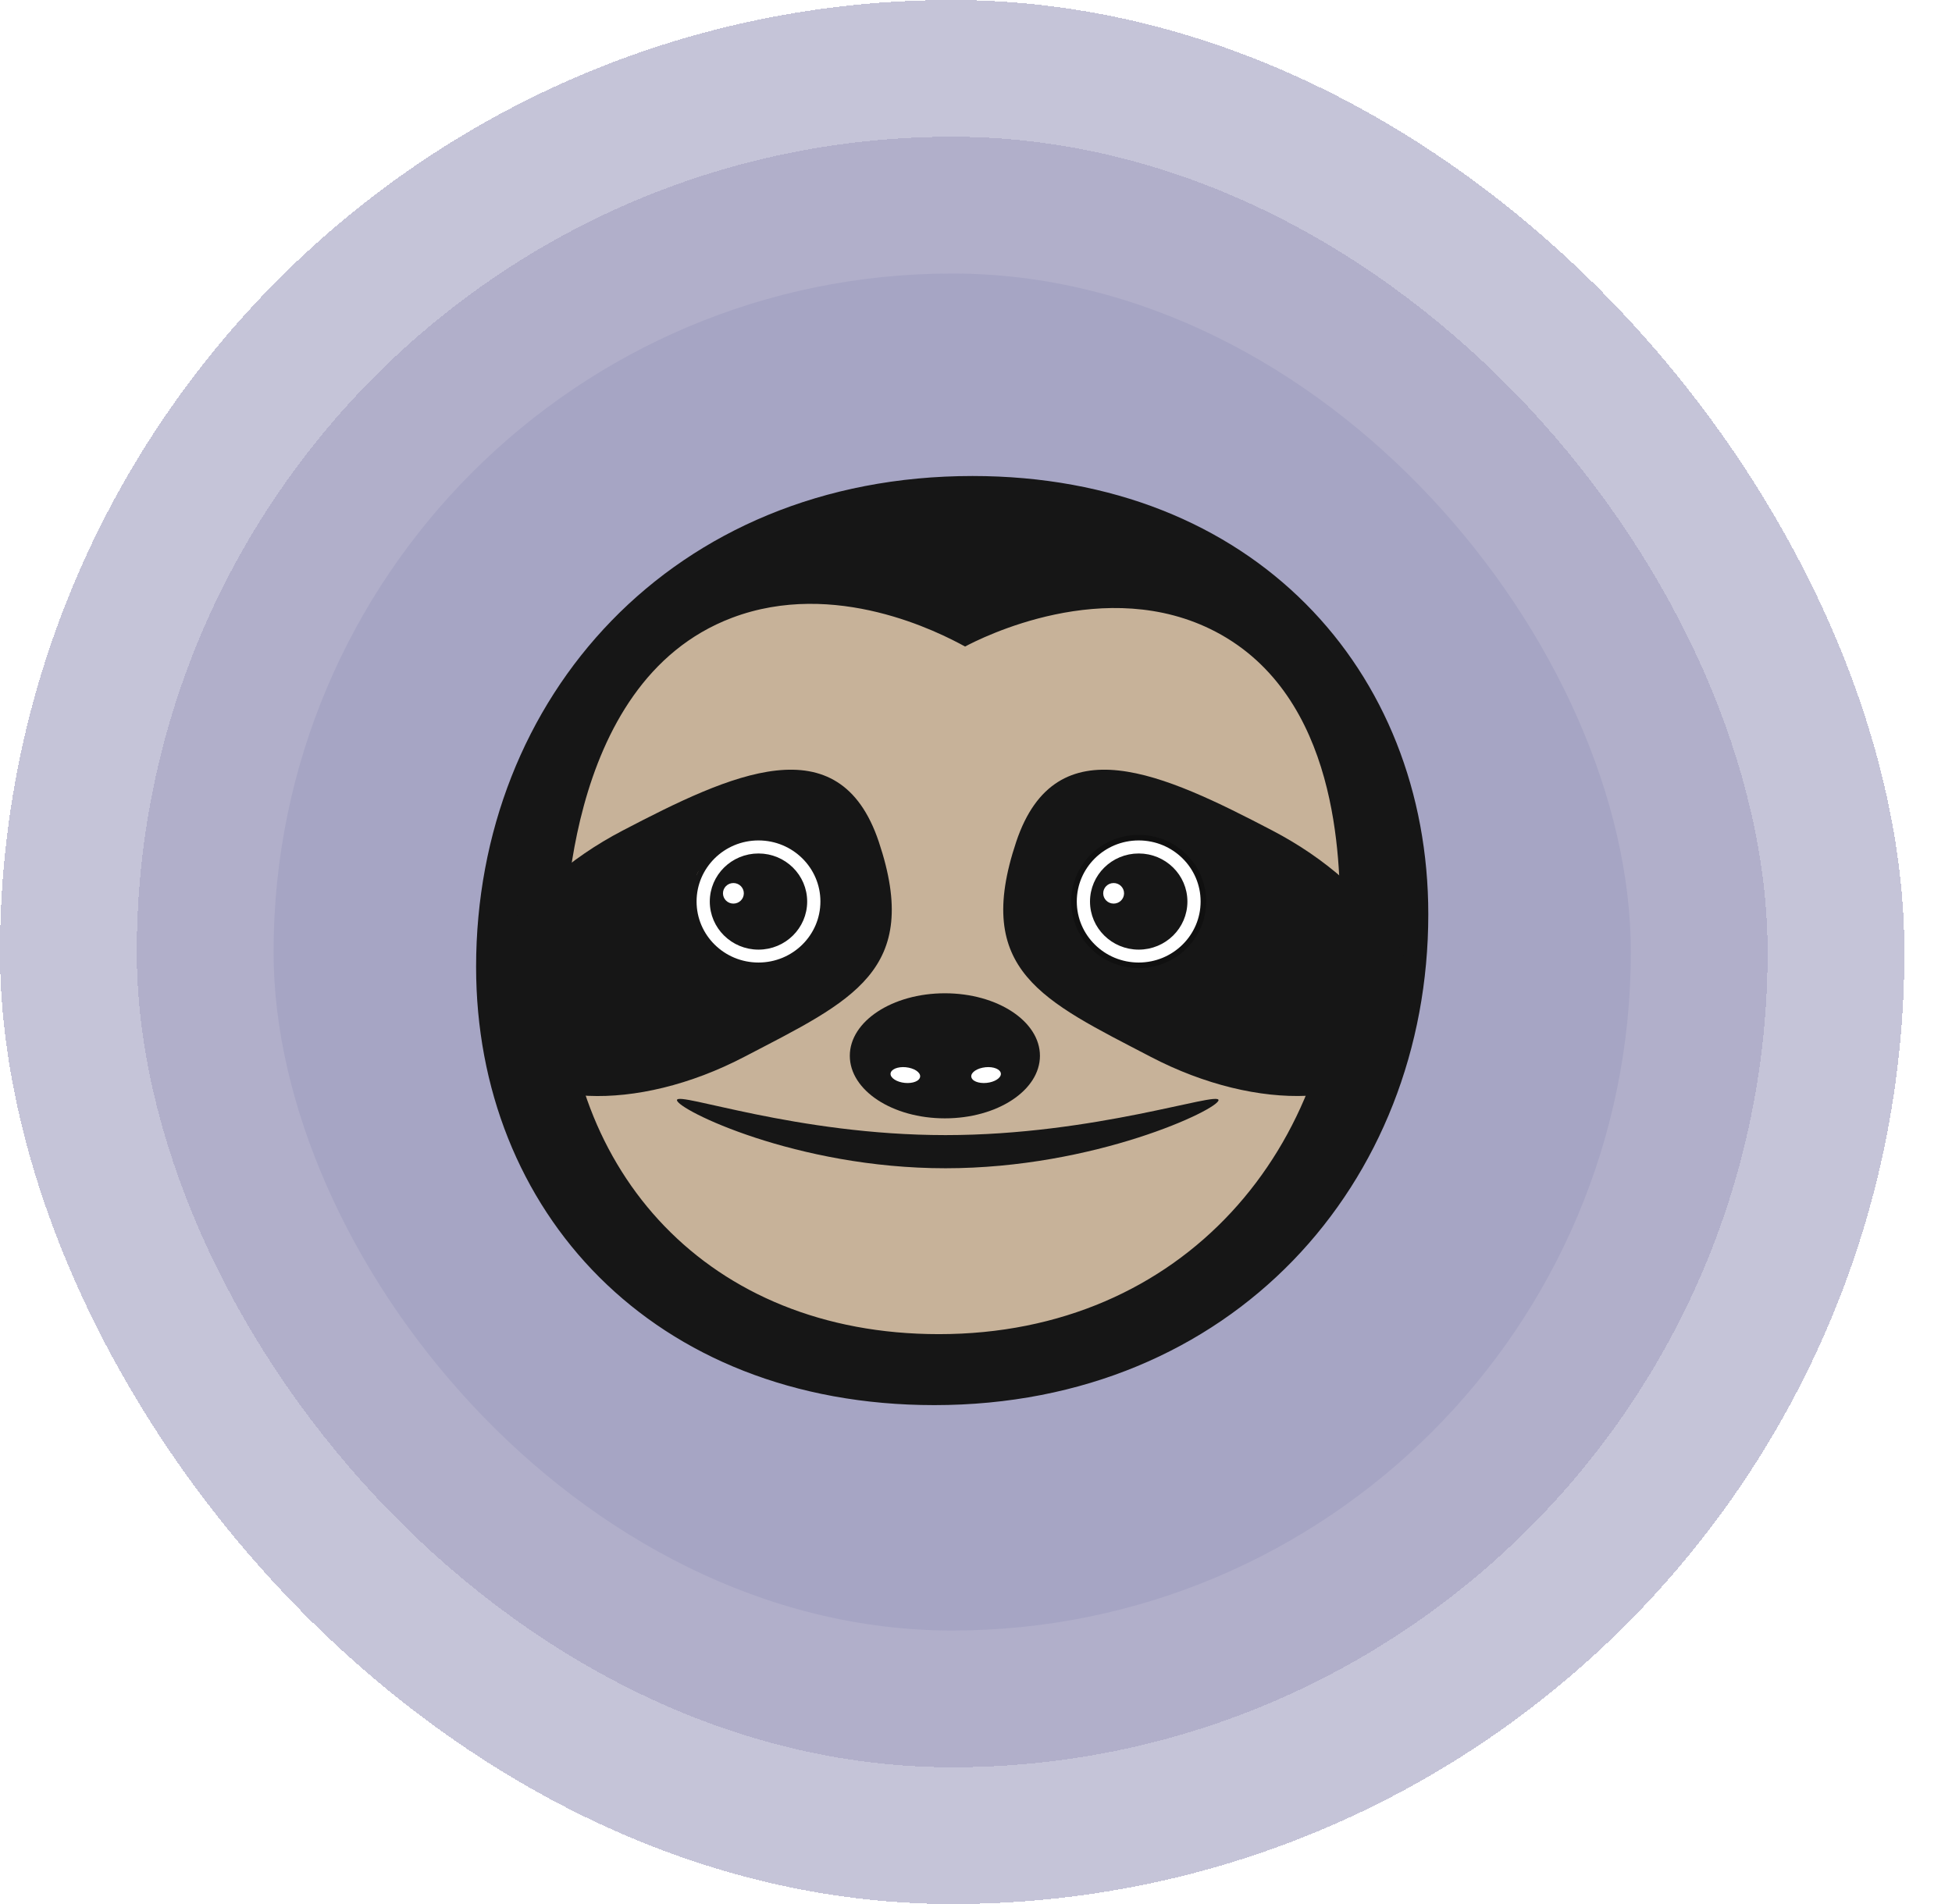
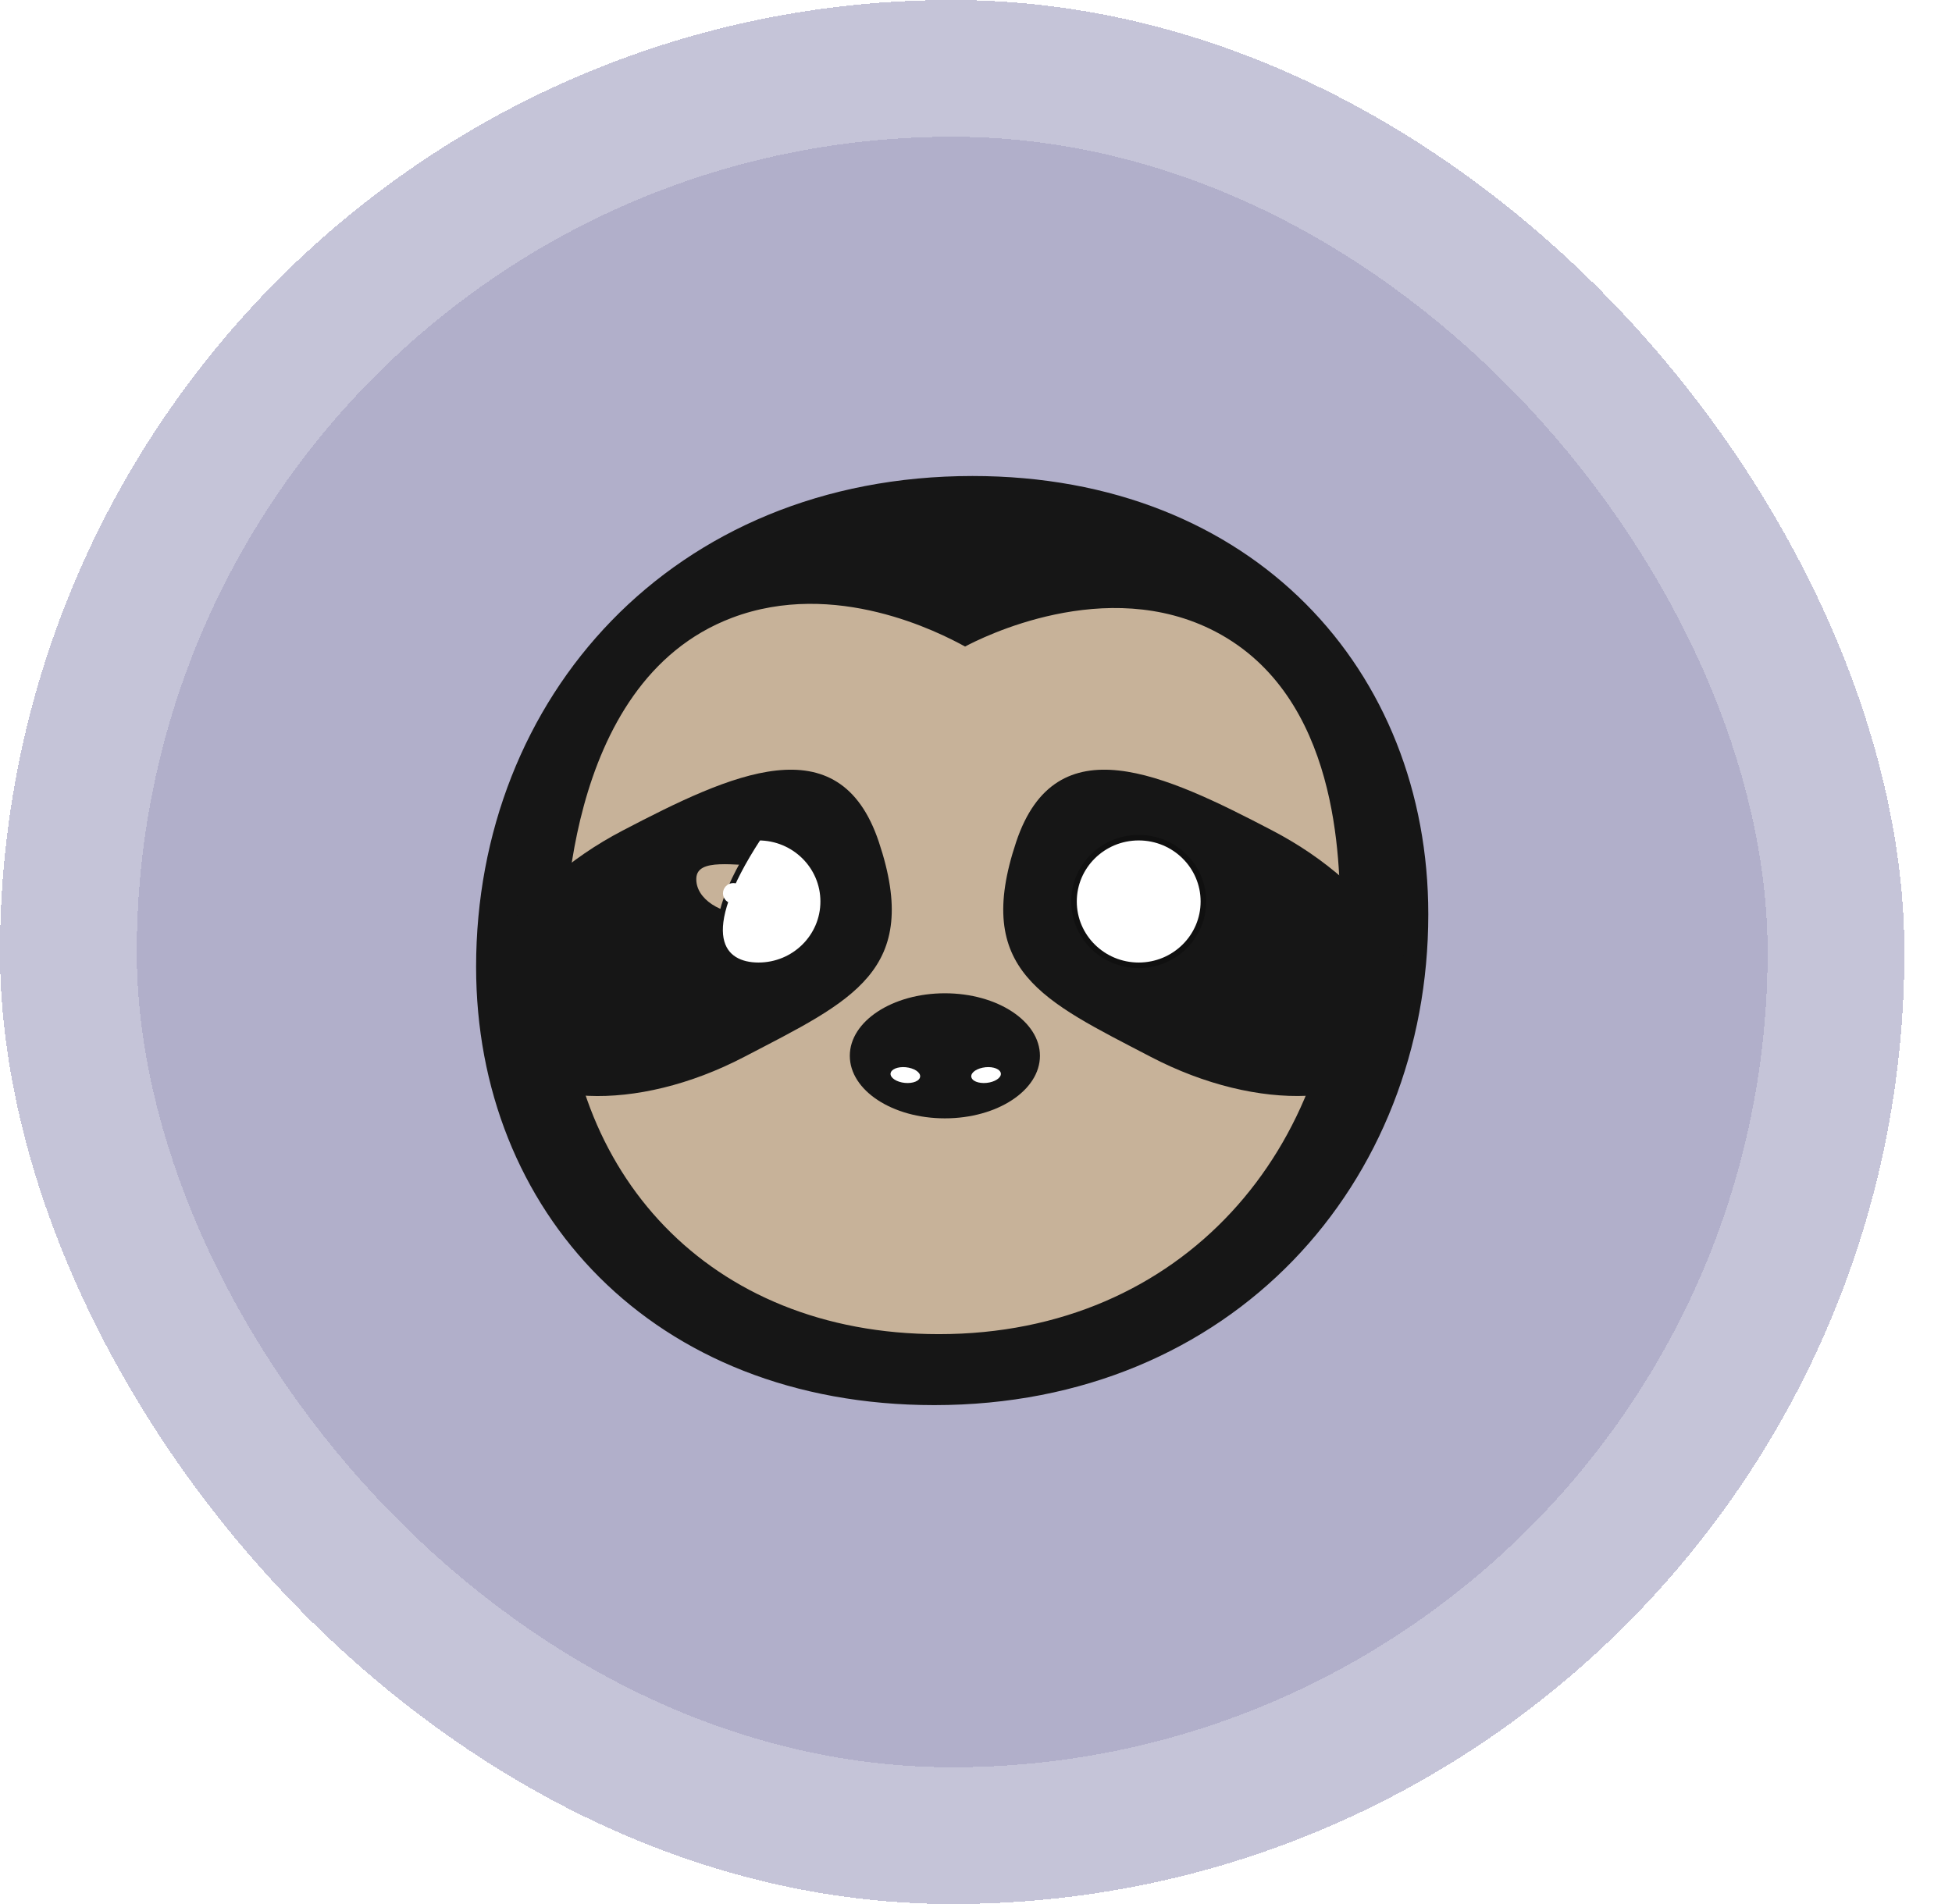
<svg xmlns="http://www.w3.org/2000/svg" width="82" height="80" viewBox="0 0 82 80" fill="none">
  <g filter="url(#filter0_d_3106_5041)">
    <rect width="80" height="80" rx="40" fill="#A6A5C4" fill-opacity="0.65" shape-rendering="crispEdges" />
  </g>
  <g filter="url(#filter1_d_3106_5041)">
    <rect x="5.746" y="5.746" width="68.508" height="68.508" rx="34.254" fill="#A6A5C4" fill-opacity="0.65" shape-rendering="crispEdges" />
  </g>
  <g filter="url(#filter2_d_3106_5041)">
-     <rect x="11.492" y="11.492" width="57.017" height="57.017" rx="28.508" fill="#A6A5C4" />
-   </g>
+     </g>
  <g clip-path="url(#clip0_3106_5041)">
    <path d="M39.812 56.423C49.637 56.423 57.602 48.671 57.602 39.108C57.602 29.545 49.637 21.793 39.812 21.793C29.988 21.793 22.023 29.545 22.023 39.108C22.023 48.671 29.988 56.423 39.812 56.423Z" fill="#C7B299" stroke="#161616" stroke-width="0.234" stroke-miterlimit="10" />
    <path d="M20 40.625C20 29.326 28.234 20 40.853 20C52.642 20 60 28.173 60 38.413C60 49.71 51.766 59.038 39.246 59.038C27.406 59.036 20 50.864 20 40.625ZM39.44 56.056C49.719 56.056 56.297 48.22 56.297 38.605C56.297 36.161 56.246 29.255 51.064 26.541C46.454 24.129 41.187 26.821 40.541 27.165C39.471 26.577 35.081 24.316 30.746 25.959C23.548 28.686 23.706 39.455 23.706 40.432C23.706 49.182 29.698 56.056 39.442 56.056H39.44Z" fill="#161616" />
-     <path d="M28.438 46.224C28.438 46.609 33.435 49.086 39.718 49.086C46.002 49.086 51.188 46.609 51.188 46.224C51.188 45.84 45.999 47.693 39.718 47.693C33.435 47.693 28.438 45.84 28.438 46.224Z" fill="#161616" />
    <path d="M48.343 44.406C52.874 46.771 57.691 46.56 59.099 43.933C60.508 41.306 57.976 37.258 53.446 34.894C48.915 32.529 44.362 30.382 42.69 35.367C40.872 40.793 43.813 42.042 48.343 44.406ZM48.002 38.45C46.666 38.45 45.553 37.748 45.514 36.888C45.475 36.028 46.09 36.37 47.426 36.372C48.762 36.374 50.314 36.035 50.352 36.898C50.391 37.757 49.338 38.452 48.002 38.45Z" fill="#161616" />
    <path d="M36.916 35.367C35.246 30.383 30.694 32.528 26.16 34.895C21.63 37.259 19.098 41.307 20.507 43.934C21.915 46.561 26.729 46.774 31.262 44.407C35.793 42.043 38.736 40.794 36.916 35.367ZM29.251 36.898C29.29 36.038 30.841 36.378 32.177 36.373C33.513 36.37 34.128 36.029 34.089 36.889C34.051 37.748 32.937 38.448 31.601 38.451C30.265 38.453 29.212 37.758 29.251 36.898Z" fill="#161616" />
    <path d="M39.693 46.989C41.898 46.989 43.686 45.812 43.686 44.361C43.686 42.911 41.898 41.734 39.693 41.734C37.487 41.734 35.699 42.911 35.699 44.361C35.699 45.812 37.487 46.989 39.693 46.989Z" fill="#161616" />
    <path d="M38.637 45.295C38.56 45.467 38.224 45.55 37.889 45.481C37.556 45.412 37.347 45.218 37.427 45.047C37.507 44.875 37.841 44.791 38.175 44.86C38.509 44.929 38.717 45.123 38.637 45.295Z" fill="white" />
    <path d="M40.818 45.295C40.895 45.467 41.232 45.55 41.566 45.481C41.9 45.412 42.108 45.218 42.028 45.047C41.948 44.875 41.614 44.791 41.28 44.86C40.946 44.929 40.738 45.123 40.818 45.295Z" fill="white" />
-     <path d="M31.863 40.559C33.364 40.559 34.581 39.359 34.581 37.877C34.581 36.396 33.364 35.195 31.863 35.195C30.361 35.195 29.145 36.396 29.145 37.877C29.145 39.359 30.361 40.559 31.863 40.559Z" fill="white" stroke="#161616" stroke-width="0.234" stroke-miterlimit="10" />
-     <path d="M31.863 39.783C32.928 39.783 33.791 38.931 33.791 37.88C33.791 36.829 32.928 35.977 31.863 35.977C30.797 35.977 29.934 36.829 29.934 37.88C29.934 38.931 30.797 39.783 31.863 39.783Z" fill="#161616" stroke="#161616" stroke-width="0.234" stroke-miterlimit="10" />
+     <path d="M31.863 40.559C33.364 40.559 34.581 39.359 34.581 37.877C34.581 36.396 33.364 35.195 31.863 35.195C29.145 39.359 30.361 40.559 31.863 40.559Z" fill="white" stroke="#161616" stroke-width="0.234" stroke-miterlimit="10" />
    <path d="M30.809 37.966C31.051 37.966 31.247 37.773 31.247 37.534C31.247 37.295 31.051 37.102 30.809 37.102C30.567 37.102 30.371 37.295 30.371 37.534C30.371 37.773 30.567 37.966 30.809 37.966Z" fill="white" />
    <path d="M47.835 40.559C49.336 40.559 50.553 39.359 50.553 37.877C50.553 36.396 49.336 35.195 47.835 35.195C46.334 35.195 45.117 36.396 45.117 37.877C45.117 39.359 46.334 40.559 47.835 40.559Z" fill="white" stroke="#101010" stroke-width="0.234" stroke-miterlimit="10" />
-     <path d="M47.835 39.783C48.901 39.783 49.764 38.931 49.764 37.88C49.764 36.829 48.901 35.977 47.835 35.977C46.77 35.977 45.906 36.829 45.906 37.88C45.906 38.931 46.77 39.783 47.835 39.783Z" fill="#161616" stroke="#161616" stroke-width="0.234" stroke-miterlimit="10" />
-     <path d="M46.782 37.966C47.024 37.966 47.22 37.773 47.22 37.534C47.22 37.295 47.024 37.102 46.782 37.102C46.54 37.102 46.344 37.295 46.344 37.534C46.344 37.773 46.54 37.966 46.782 37.966Z" fill="white" />
  </g>
  <defs>
    <filter id="filter0_d_3106_5041" x="-2" y="-2" width="84" height="84" filterUnits="userSpaceOnUse" color-interpolation-filters="sRGB">
      <feFlood flood-opacity="0" result="BackgroundImageFix" />
      <feColorMatrix in="SourceAlpha" type="matrix" values="0 0 0 0 0 0 0 0 0 0 0 0 0 0 0 0 0 0 127 0" result="hardAlpha" />
      <feOffset />
      <feGaussianBlur stdDeviation="1" />
      <feComposite in2="hardAlpha" operator="out" />
      <feColorMatrix type="matrix" values="0 0 0 0 0.39 0 0 0 0 0.386 0 0 0 0 0.386 0 0 0 1 0" />
      <feBlend mode="normal" in2="BackgroundImageFix" result="effect1_dropShadow_3106_5041" />
      <feBlend mode="normal" in="SourceGraphic" in2="effect1_dropShadow_3106_5041" result="shape" />
    </filter>
    <filter id="filter1_d_3106_5041" x="3.746" y="3.746" width="72.508" height="72.508" filterUnits="userSpaceOnUse" color-interpolation-filters="sRGB">
      <feFlood flood-opacity="0" result="BackgroundImageFix" />
      <feColorMatrix in="SourceAlpha" type="matrix" values="0 0 0 0 0 0 0 0 0 0 0 0 0 0 0 0 0 0 127 0" result="hardAlpha" />
      <feOffset />
      <feGaussianBlur stdDeviation="1" />
      <feComposite in2="hardAlpha" operator="out" />
      <feColorMatrix type="matrix" values="0 0 0 0 0.39 0 0 0 0 0.386 0 0 0 0 0.386 0 0 0 1 0" />
      <feBlend mode="normal" in2="BackgroundImageFix" result="effect1_dropShadow_3106_5041" />
      <feBlend mode="normal" in="SourceGraphic" in2="effect1_dropShadow_3106_5041" result="shape" />
    </filter>
    <filter id="filter2_d_3106_5041" x="9.492" y="9.492" width="61.016" height="61.016" filterUnits="userSpaceOnUse" color-interpolation-filters="sRGB">
      <feFlood flood-opacity="0" result="BackgroundImageFix" />
      <feColorMatrix in="SourceAlpha" type="matrix" values="0 0 0 0 0 0 0 0 0 0 0 0 0 0 0 0 0 0 127 0" result="hardAlpha" />
      <feOffset />
      <feGaussianBlur stdDeviation="1" />
      <feComposite in2="hardAlpha" operator="out" />
      <feColorMatrix type="matrix" values="0 0 0 0 0.39 0 0 0 0 0.386 0 0 0 0 0.386 0 0 0 1 0" />
      <feBlend mode="normal" in2="BackgroundImageFix" result="effect1_dropShadow_3106_5041" />
      <feBlend mode="normal" in="SourceGraphic" in2="effect1_dropShadow_3106_5041" result="shape" />
    </filter>
    <clipPath id="clip0_3106_5041">
      <rect width="40" height="39.036" fill="white" transform="translate(20 20)" />
    </clipPath>
  </defs>
</svg>